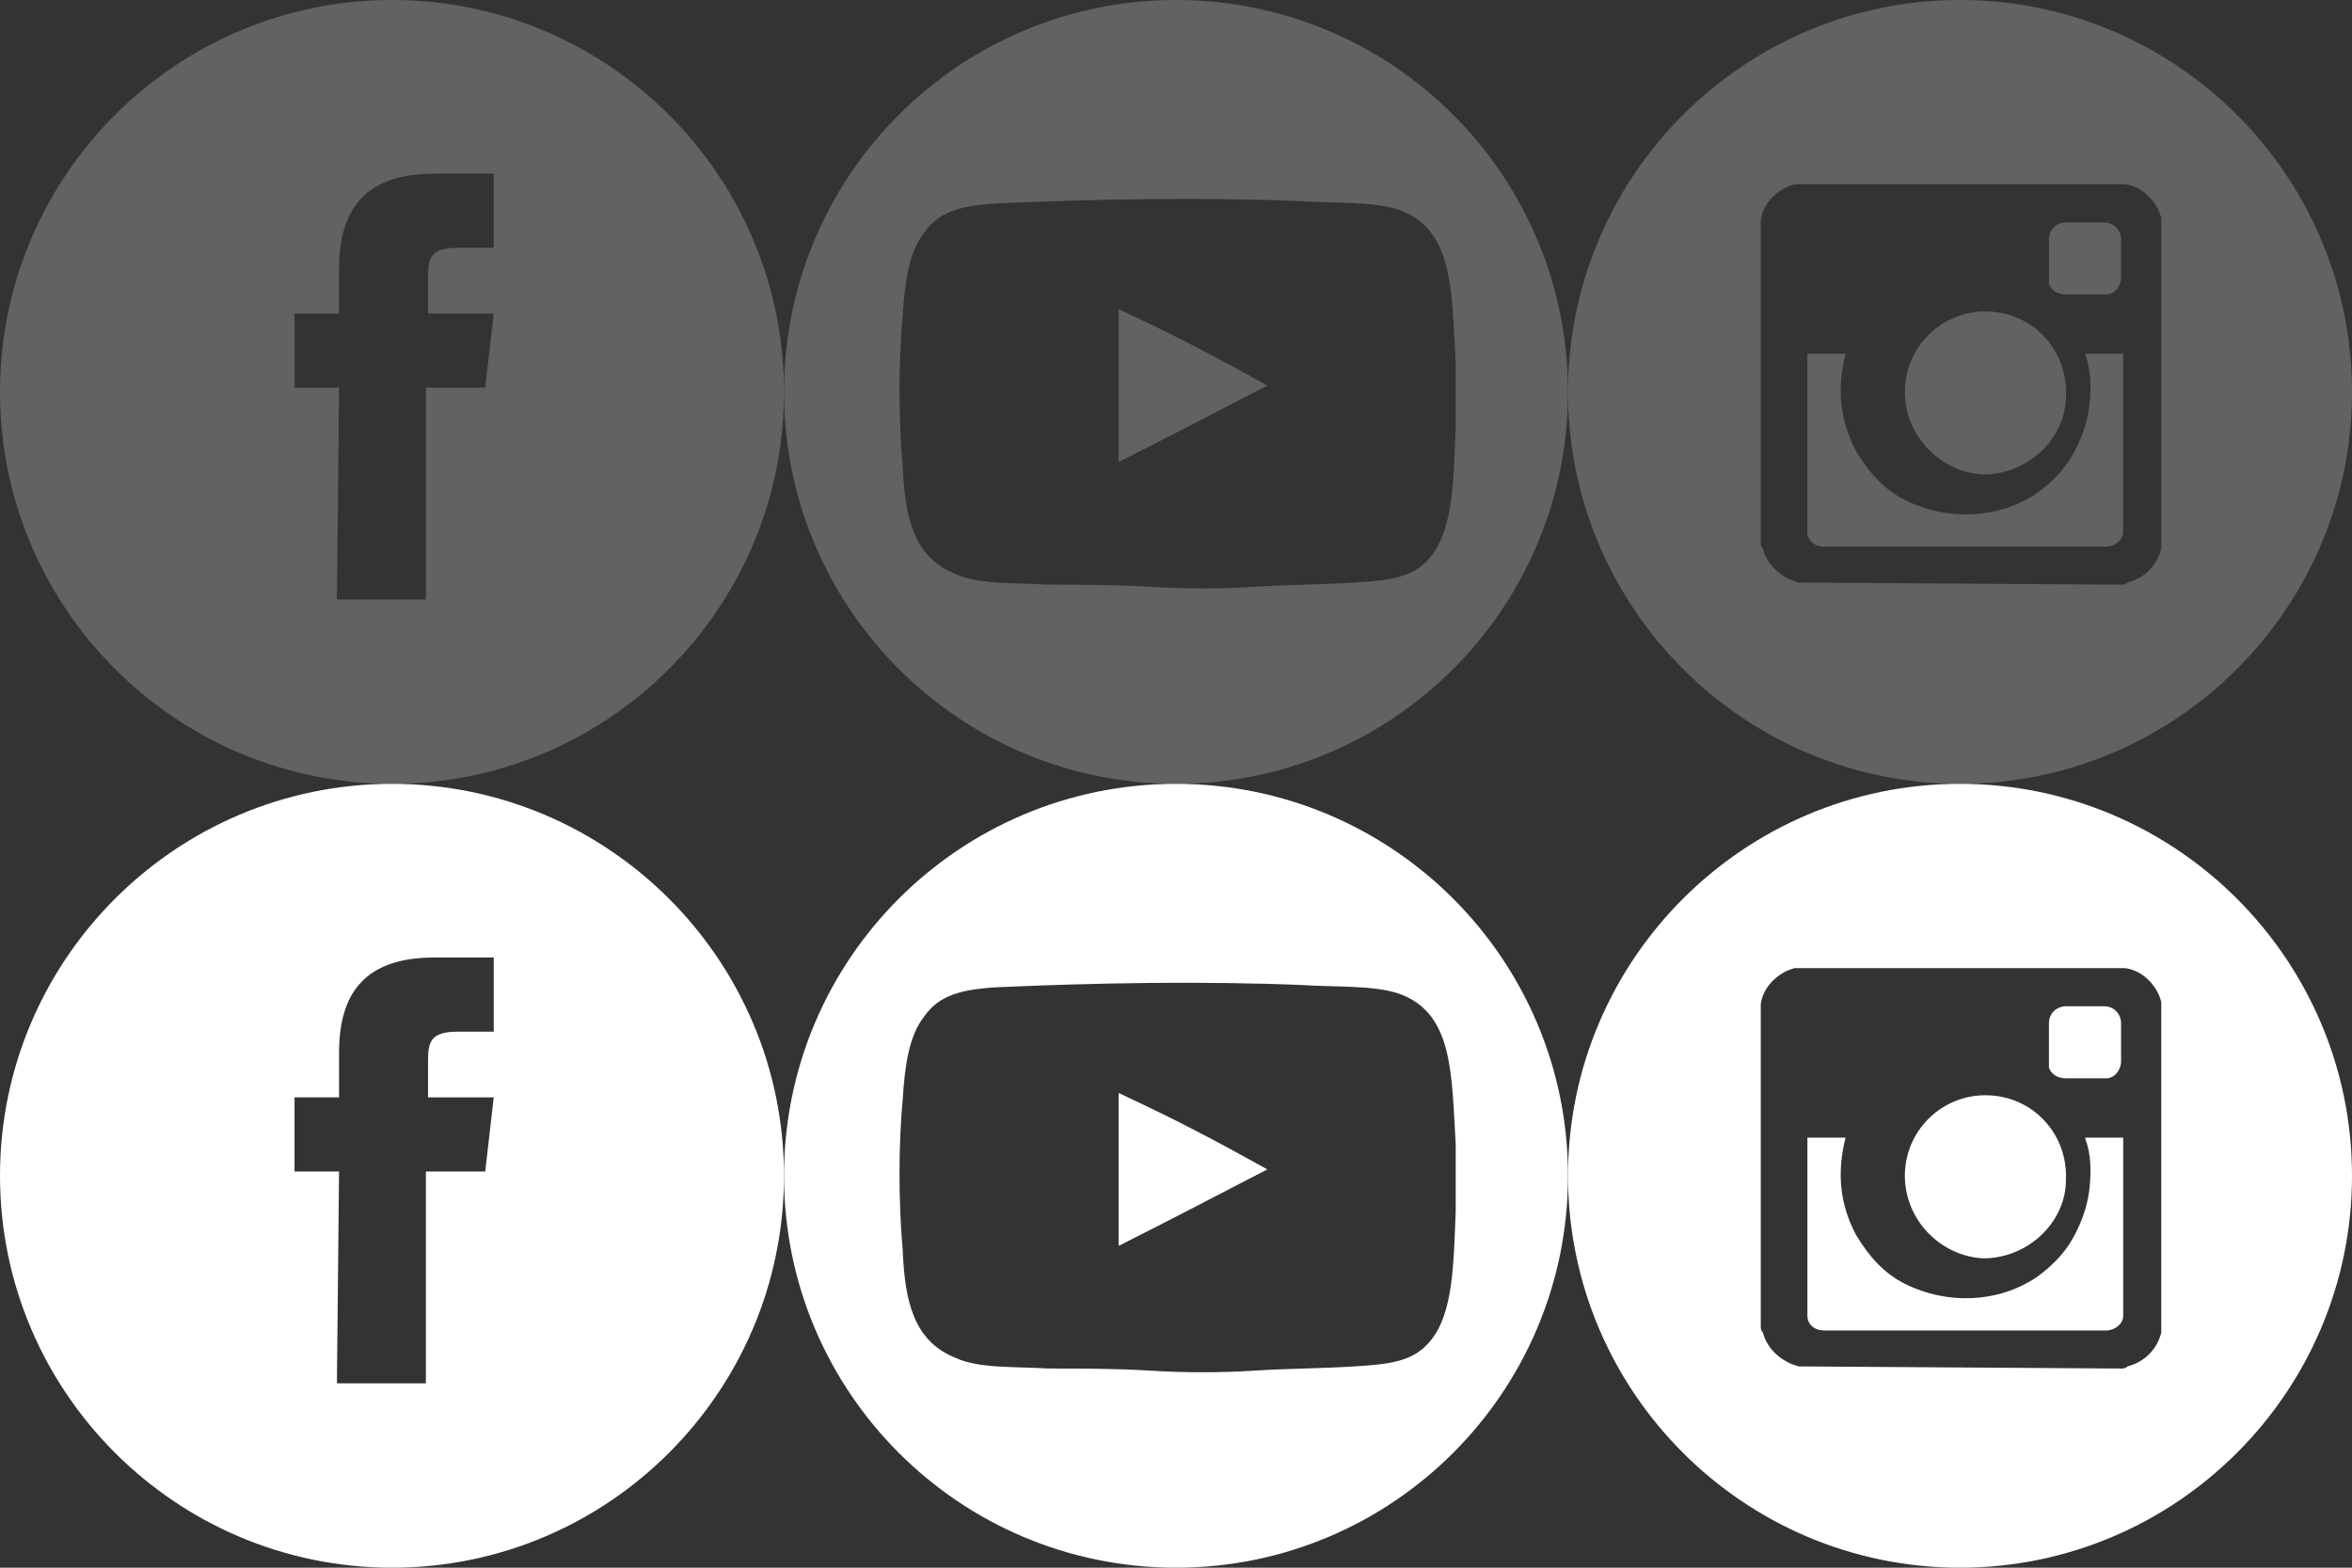
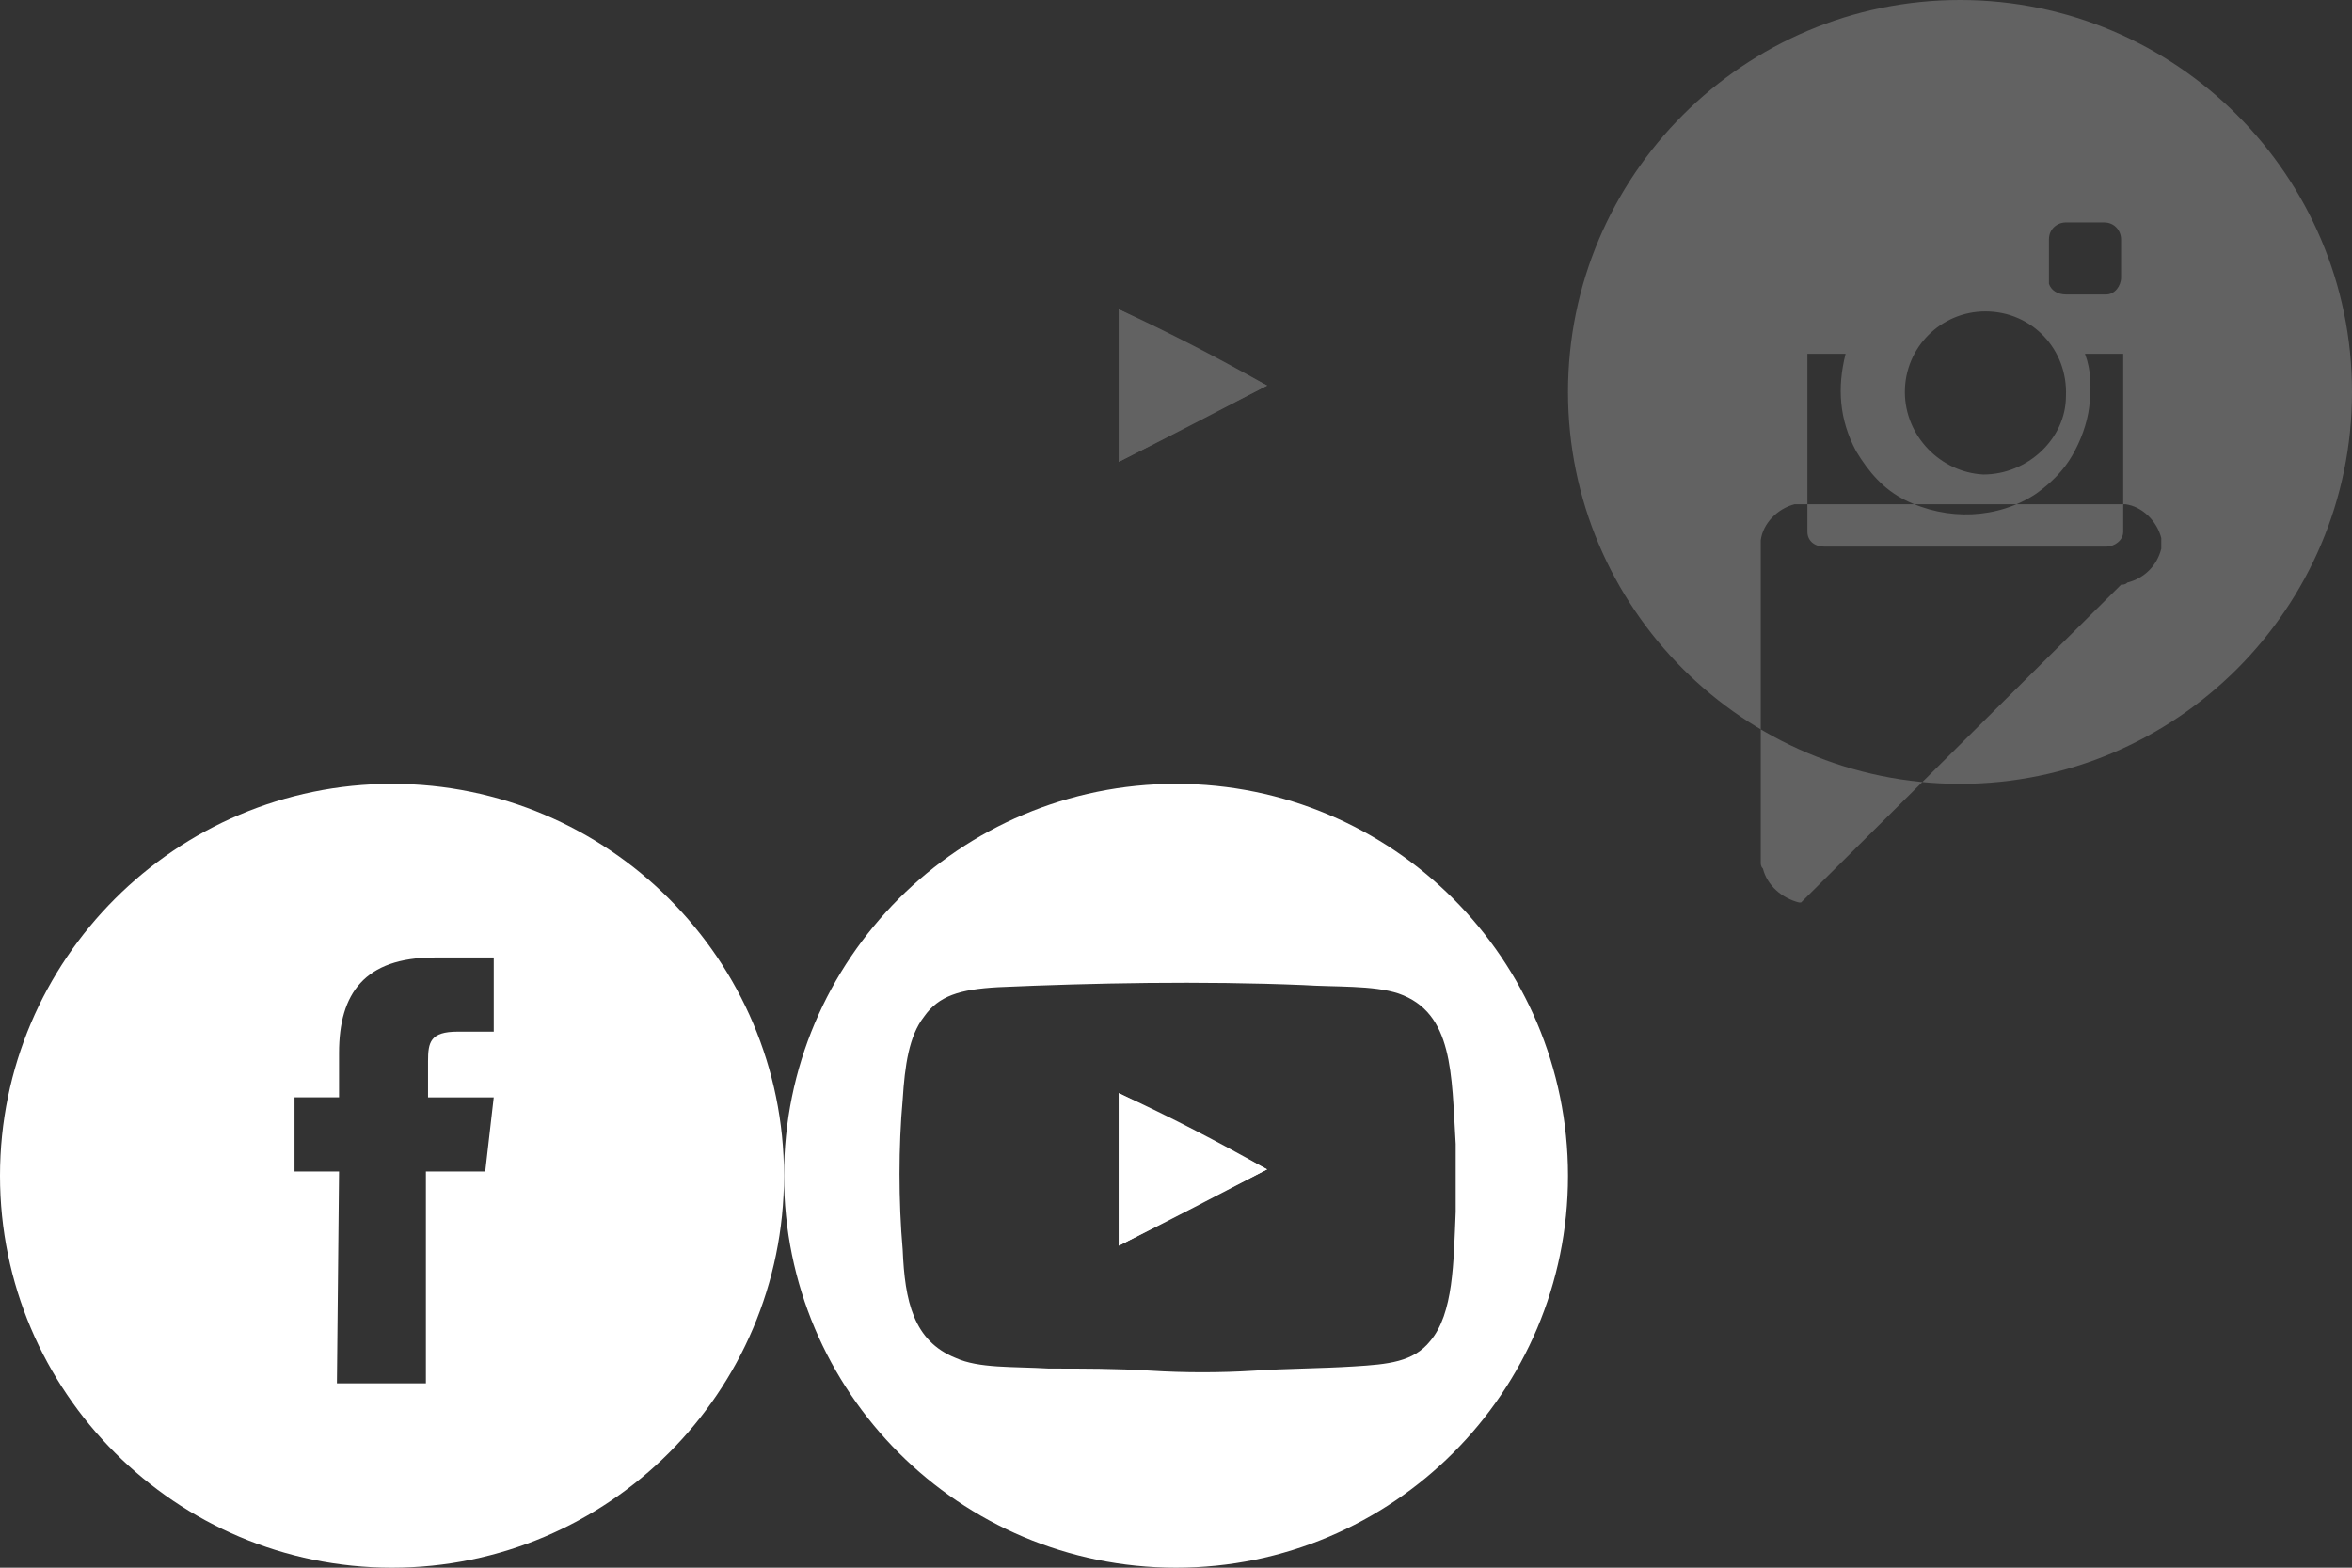
<svg xmlns="http://www.w3.org/2000/svg" version="1.1" id="Layer_1" x="0px" y="0px" width="150px" height="100px" viewBox="0 0 150 100" enable-background="new 0 0 150 100" xml:space="preserve">
  <rect x="0" y="0" width="150" height="100" fill="#333333" stroke="none" />
  <g>
    <g>
-       <path fill="#626262" d="M50,25c0,13.784-11.213,25-24.998,25S0,38.784,0,25S11.217,0,25.002,0C38.787,0,50,11.216,50,25z     M21.487,38.241h5.675V24.728h3.784l0.542-4.729h-4.19v-2.301c0-1.215,0.137-1.89,1.895-1.89h2.296v-4.73h-3.784    c-4.459,0-6.082,2.296-6.082,6.083v2.837h-2.839v4.729h2.839L21.487,38.241L21.487,38.241z" />
-       <path fill="#626262" d="M133.107,18.784L133.107,18.784c0.408,0,0.813,0,1.219,0c0.539,0,0.947-0.543,0.947-1.084    c0-0.81,0-1.617,0-2.433c0-0.538-0.408-1.079-1.082-1.079c-0.814,0-1.623,0-2.436,0c-0.539,0-1.082,0.405-1.082,1.079    c0,0.814,0,1.623,0,2.433c0,0.136,0,0.271,0,0.406c0.137,0.407,0.543,0.678,1.082,0.678S132.703,18.784,133.107,18.784z     M126.621,19.864c-2.84,0-5.137,2.298-5.137,5.135s2.297,5.134,5.002,5.269c2.838,0,5.27-2.295,5.27-4.997    C131.891,22.297,129.594,19.864,126.621,19.864z M115.268,22.567L115.268,22.567c0,3.784,0,7.566,0,11.354    c0,0.538,0.406,0.945,1.084,0.945c5.943,0,12.025,0,17.975,0c0.539,0,1.082-0.407,1.082-0.945c0-3.787,0-7.569,0-11.216v-0.136    h-2.438c0.406,1.08,0.406,2.16,0.271,3.375c-0.135,1.084-0.539,2.166-1.082,3.108c-0.541,0.946-1.35,1.759-2.297,2.433    c-2.432,1.623-5.674,1.758-8.379,0.406c-1.35-0.677-2.293-1.758-3.107-3.107c-1.082-2.026-1.217-4.055-0.674-6.215    C116.891,22.567,116.082,22.567,115.268,22.567z M135.273,37.297c0.135,0,0.27,0,0.4-0.135c1.084-0.272,1.893-1.081,2.164-2.162    c0-0.136,0-0.271,0-0.406V14.188c0-0.136,0-0.271,0-0.271c-0.271-1.081-1.215-2.024-2.297-2.16h-0.135h-20.545    c-0.135,0-0.27,0-0.404,0c-1.08,0.271-2.025,1.215-2.162,2.295v0.136v20.405c0,0.136,0,0.271,0.137,0.406    c0.27,1.081,1.219,1.89,2.297,2.162h0.135L135.273,37.297L135.273,37.297z M150,25c0,13.784-11.217,25-25.002,25    S100,38.784,100,25s11.213-25,24.998-25S150,11.216,150,25z" />
+       <path fill="#626262" d="M133.107,18.784L133.107,18.784c0.408,0,0.813,0,1.219,0c0.539,0,0.947-0.543,0.947-1.084    c0-0.81,0-1.617,0-2.433c0-0.538-0.408-1.079-1.082-1.079c-0.814,0-1.623,0-2.436,0c-0.539,0-1.082,0.405-1.082,1.079    c0,0.814,0,1.623,0,2.433c0,0.136,0,0.271,0,0.406c0.137,0.407,0.543,0.678,1.082,0.678S132.703,18.784,133.107,18.784z     M126.621,19.864c-2.84,0-5.137,2.298-5.137,5.135s2.297,5.134,5.002,5.269c2.838,0,5.27-2.295,5.27-4.997    C131.891,22.297,129.594,19.864,126.621,19.864z M115.268,22.567L115.268,22.567c0,3.784,0,7.566,0,11.354    c0,0.538,0.406,0.945,1.084,0.945c5.943,0,12.025,0,17.975,0c0.539,0,1.082-0.407,1.082-0.945c0-3.787,0-7.569,0-11.216v-0.136    h-2.438c0.406,1.08,0.406,2.16,0.271,3.375c-0.135,1.084-0.539,2.166-1.082,3.108c-0.541,0.946-1.35,1.759-2.297,2.433    c-2.432,1.623-5.674,1.758-8.379,0.406c-1.35-0.677-2.293-1.758-3.107-3.107c-1.082-2.026-1.217-4.055-0.674-6.215    C116.891,22.567,116.082,22.567,115.268,22.567z M135.273,37.297c0.135,0,0.27,0,0.4-0.135c1.084-0.272,1.893-1.081,2.164-2.162    c0-0.136,0-0.271,0-0.406c0-0.136,0-0.271,0-0.271c-0.271-1.081-1.215-2.024-2.297-2.16h-0.135h-20.545    c-0.135,0-0.27,0-0.404,0c-1.08,0.271-2.025,1.215-2.162,2.295v0.136v20.405c0,0.136,0,0.271,0.137,0.406    c0.27,1.081,1.219,1.89,2.297,2.162h0.135L135.273,37.297L135.273,37.297z M150,25c0,13.784-11.217,25-25.002,25    S100,38.784,100,25s11.213-25,24.998-25S150,11.216,150,25z" />
      <g id="XMLID_1_">
        <g>
          <g>
            <path fill="#626262" d="M71.352,29.46c3.104-1.623,6.214-3.245,9.458-4.866c-3.109-1.755-6.218-3.378-9.458-4.862       C71.352,22.971,71.352,26.215,71.352,29.46z" />
-             <path fill="#626262" d="M75,0C61.194,0,50,11.194,50,25s11.193,25,25,25c13.804,0,25-11.194,25-25S88.805,0,75,0z        M92.838,27.295c-0.137,3.246-0.137,6.489-1.623,8.244c-1.08,1.351-2.703,1.487-4.863,1.623       c-2.164,0.135-4.322,0.135-6.354,0.27c-2.16,0.136-4.457,0.136-6.621,0c-2.16-0.135-4.324-0.135-6.484-0.135       c-2.297-0.136-4.461,0-5.946-0.677c-2.703-1.081-3.242-3.647-3.377-6.889c-0.271-3.11-0.271-6.625,0-9.596       c0.135-2.164,0.403-4.053,1.353-5.273c0.944-1.352,2.295-1.752,4.727-1.89c6.082-0.271,12.976-0.405,19.46-0.136       c2.027,0.136,4.459,0,6.082,0.539c3.512,1.219,3.375,5.139,3.646,9.595c0,1.354,0,2.839,0,4.188       C92.838,27.159,92.838,27.159,92.838,27.295z" />
          </g>
          <path fill="#626262" d="M80.811,24.594c-3.109,1.622-6.218,3.243-9.458,4.866c0-3.245,0-6.489,0-9.729      C74.592,21.352,77.701,22.971,80.811,24.594z" />
        </g>
      </g>
    </g>
    <g>
      <path fill="#FFFFFF" d="M50,75c0,13.784-11.213,25-24.998,25S0,88.784,0,75s11.217-25,25.002-25C38.787,50,50,61.216,50,75z     M21.487,88.241h5.675V74.728h3.784l0.542-4.729h-4.19v-2.301c0-1.215,0.137-1.89,1.895-1.89h2.296v-4.73h-3.784    c-4.459,0-6.082,2.296-6.082,6.083v2.837h-2.839v4.729h2.839L21.487,88.241L21.487,88.241z" />
-       <path fill="#FFFFFF" d="M133.107,68.784L133.107,68.784c0.408,0,0.813,0,1.219,0c0.539,0,0.947-0.543,0.947-1.084    c0-0.81,0-1.617,0-2.433c0-0.538-0.408-1.079-1.082-1.079c-0.814,0-1.623,0-2.436,0c-0.539,0-1.082,0.405-1.082,1.079    c0,0.814,0,1.623,0,2.433c0,0.136,0,0.271,0,0.406c0.137,0.407,0.543,0.678,1.082,0.678S132.703,68.784,133.107,68.784z     M126.621,69.864c-2.84,0-5.137,2.298-5.137,5.135s2.297,5.134,5.002,5.269c2.838,0,5.27-2.295,5.27-4.997    C131.891,72.297,129.594,69.864,126.621,69.864z M115.268,72.567L115.268,72.567c0,3.784,0,7.566,0,11.354    c0,0.538,0.406,0.945,1.084,0.945c5.943,0,12.025,0,17.975,0c0.539,0,1.082-0.407,1.082-0.945c0-3.787,0-7.569,0-11.216v-0.136    h-2.438c0.406,1.08,0.406,2.16,0.271,3.375c-0.135,1.084-0.539,2.166-1.082,3.108c-0.541,0.946-1.35,1.759-2.297,2.433    c-2.432,1.623-5.674,1.758-8.379,0.406c-1.35-0.677-2.293-1.758-3.107-3.107c-1.082-2.026-1.217-4.055-0.674-6.215    C116.891,72.567,116.082,72.567,115.268,72.567z M135.273,87.297c0.135,0,0.27,0,0.4-0.135c1.084-0.272,1.893-1.081,2.164-2.162    c0-0.136,0-0.271,0-0.406V64.188c0-0.136,0-0.271,0-0.271c-0.271-1.081-1.215-2.024-2.297-2.16h-0.135h-20.545    c-0.135,0-0.27,0-0.404,0c-1.08,0.271-2.025,1.215-2.162,2.295v0.136v20.405c0,0.136,0,0.271,0.137,0.406    c0.27,1.081,1.219,1.89,2.297,2.162h0.135L135.273,87.297L135.273,87.297z M150,75c0,13.784-11.217,25-25.002,25    S100,88.784,100,75s11.213-25,24.998-25S150,61.216,150,75z" />
      <g id="XMLID_2_">
        <g>
          <g>
            <path fill="#FFFFFF" d="M71.352,79.46c3.104-1.623,6.214-3.245,9.458-4.866c-3.109-1.755-6.218-3.378-9.458-4.862       C71.352,72.971,71.352,76.215,71.352,79.46z" />
            <path fill="#FFFFFF" d="M75,50c-13.807,0-25,11.194-25,25s11.193,25,25,25c13.804,0,25-11.194,25-25S88.805,50,75,50z        M92.838,77.295c-0.137,3.246-0.137,6.489-1.623,8.244c-1.08,1.351-2.703,1.487-4.863,1.623       c-2.164,0.135-4.322,0.135-6.354,0.27c-2.16,0.136-4.457,0.136-6.621,0c-2.16-0.135-4.324-0.135-6.484-0.135       c-2.297-0.136-4.461,0-5.946-0.677c-2.703-1.081-3.242-3.647-3.377-6.889c-0.271-3.11-0.271-6.625,0-9.596       c0.135-2.164,0.403-4.053,1.353-5.273c0.944-1.352,2.295-1.752,4.727-1.89c6.082-0.271,12.976-0.405,19.46-0.136       c2.027,0.136,4.459,0,6.082,0.539c3.512,1.219,3.375,5.139,3.646,9.595c0,1.354,0,2.839,0,4.188       C92.838,77.159,92.838,77.159,92.838,77.295z" />
          </g>
          <path fill="#FFFFFF" d="M80.811,74.594c-3.109,1.622-6.218,3.243-9.458,4.866c0-3.245,0-6.489,0-9.729      C74.592,71.352,77.701,72.971,80.811,74.594z" />
        </g>
      </g>
    </g>
  </g>
</svg>